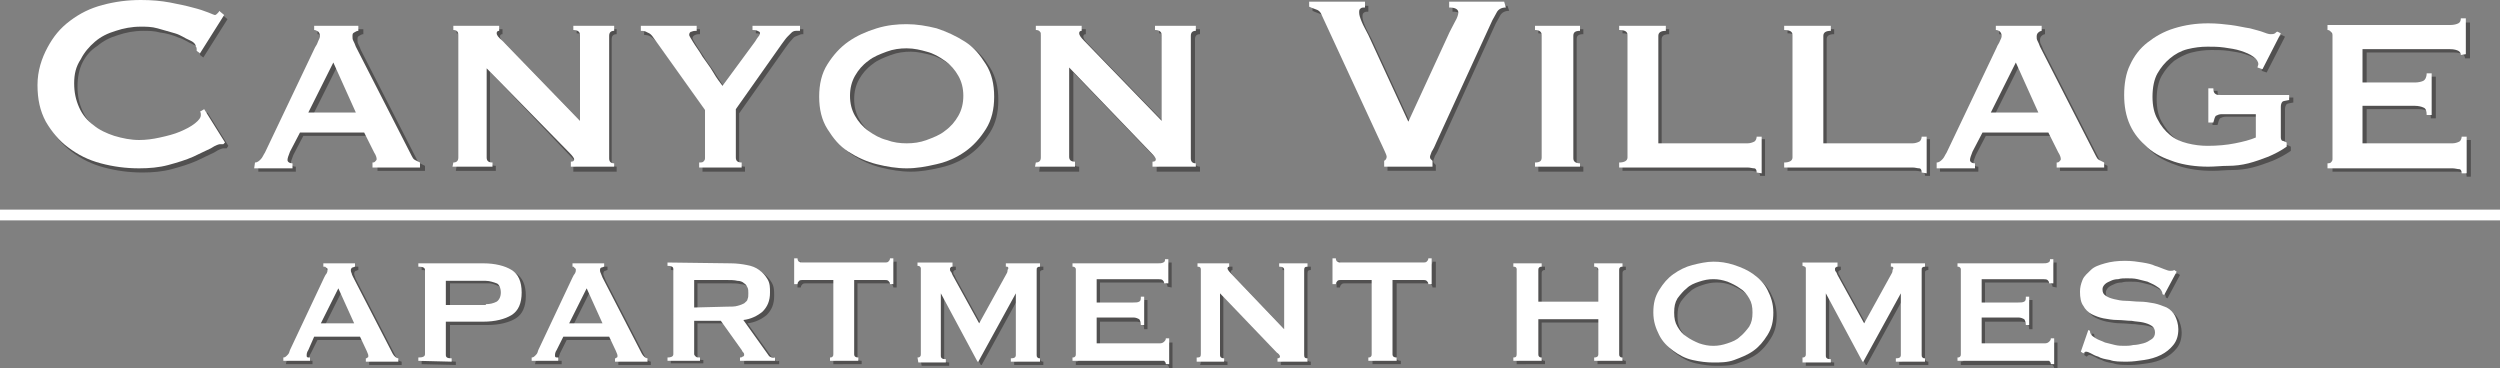
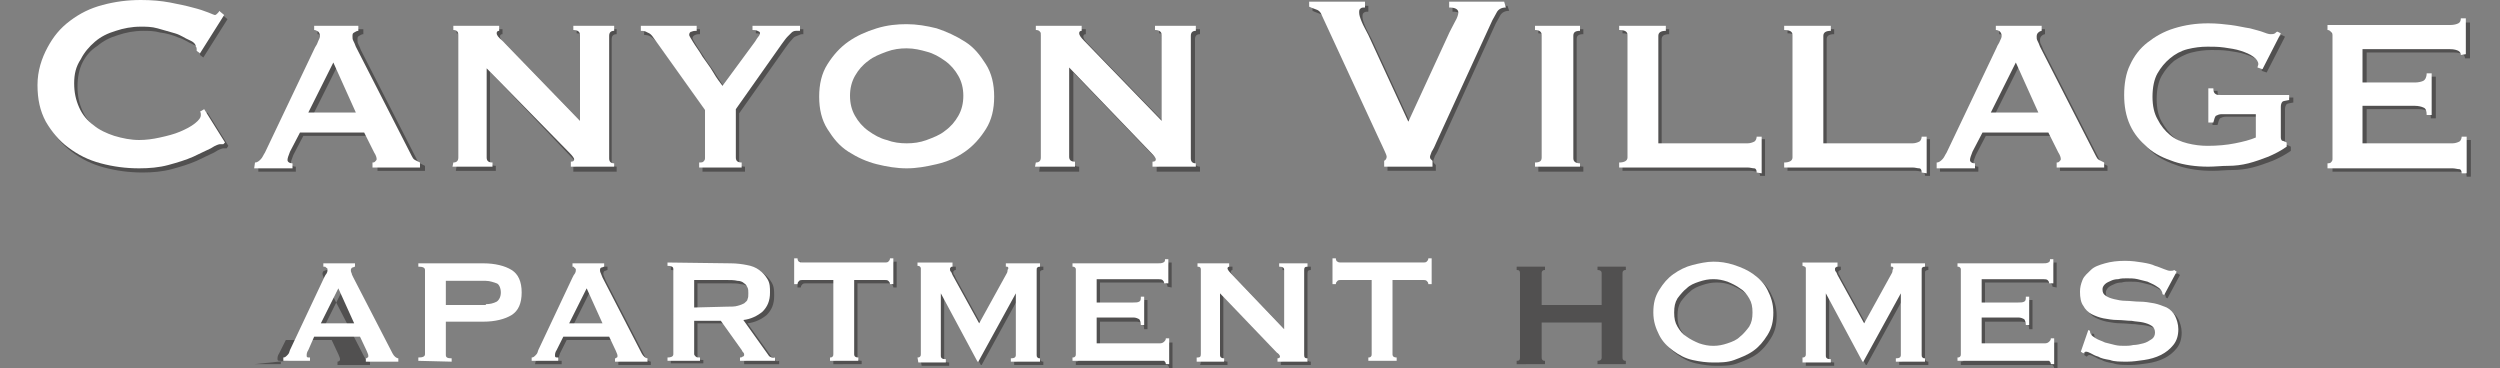
<svg xmlns="http://www.w3.org/2000/svg" version="1.1" id="logos" x="0px" y="0px" width="300px" height="44.2px" viewBox="0 0 300 44.2" style="enable-background:new 0 0 300 44.2;" xml:space="preserve">
  <rect x="0" y="0" width="300" height="44.2" fill="#808080" stroke="none" />
  <style type="text/css">
	.st0{opacity:0.5;}
	.st1{fill:#221F1F;}
	.st2{fill:#FFFFFF;}
	.st3{fill:none;stroke:#FFFFFF;stroke-width:1.29;}
</style>
  <g class="st0">
    <path class="st1" d="M27.2,17.8c-0.1,0-0.1,0-0.2,0c-0.1,0-0.1,0-0.2,0c-0.1,0-0.5,0.1-1.1,0.5c-0.6,0.3-1.3,0.6-2.1,1   c-0.9,0.4-1.9,0.7-3,1c-1.1,0.3-2.3,0.4-3.5,0.4c-1.6,0-3.1-0.2-4.6-0.6s-2.7-1-3.9-1.9c-1.1-0.8-2-1.9-2.7-3.1   c-0.7-1.3-1-2.7-1-4.4s0.3-3.1,1-4.4S7.6,3.8,8.8,3s2.4-1.5,3.9-1.9c1.5-0.4,3-0.6,4.6-0.6c1.3,0,2.4,0.1,3.5,0.3   c1,0.2,2,0.4,2.7,0.6c0.8,0.2,1.4,0.4,1.9,0.6c0.5,0.2,0.7,0.3,0.8,0.3c0.1,0,0.2-0.1,0.3-0.2s0.2-0.2,0.2-0.3l0.6,0.5l-2.9,4.6   l-0.4-0.3c0-0.1,0-0.2,0-0.2c0-0.1,0-0.2-0.1-0.3c0-0.3-0.3-0.6-0.8-0.8s-1-0.6-1.7-0.8C20.7,4.2,20,4,19.2,3.9   c-0.7-0.2-1.4-0.2-2-0.2c-1.1,0-2.1,0.2-3,0.5c-1,0.3-1.8,0.7-2.5,1.3C10.9,6,10.3,6.7,9.9,7.5c-0.4,0.8-0.6,1.8-0.6,2.9   s0.2,2,0.6,2.9s1,1.6,1.7,2.1c0.7,0.6,1.6,1,2.5,1.3c1,0.3,2,0.5,3,0.5c0.8,0,1.6-0.1,2.5-0.3c0.9-0.2,1.7-0.4,2.4-0.7   c0.7-0.3,1.3-0.6,1.8-1s0.7-0.7,0.7-1c0-0.2,0-0.3-0.1-0.4l0.5-0.3l2.5,4L27.2,17.8L27.2,17.8z" />
    <path class="st1" d="M31,19.9c0.3,0,0.5-0.2,0.7-0.4s0.3-0.5,0.5-0.8l6-12.6c0.2-0.3,0.3-0.5,0.4-0.8c0.1-0.2,0.2-0.4,0.2-0.6   c0-0.2-0.1-0.4-0.2-0.4c-0.2-0.1-0.3-0.2-0.5-0.2V3.5h5.5v0.6c-0.2,0-0.3,0.1-0.5,0.2s-0.2,0.2-0.2,0.5c0,0.2,0,0.3,0.1,0.5   c0.1,0.2,0.2,0.4,0.3,0.7l6.7,13.1c0.1,0.2,0.2,0.4,0.4,0.5c0.2,0.1,0.4,0.2,0.6,0.3v0.6h-5.7v-0.6c0.1,0,0.2,0,0.3-0.1   c0.1-0.1,0.2-0.2,0.2-0.3c0-0.2-0.1-0.5-0.3-0.8l-1.2-2.4h-7.9l-1.2,2.3c-0.2,0.5-0.3,0.8-0.3,1c0,0.2,0.2,0.4,0.6,0.4v0.6H31   L31,19.9L31,19.9z M43.2,13.9l-2.7-6l-3,6H43.2z" />
    <path class="st1" d="M54.8,19.9c0.4,0,0.6-0.2,0.6-0.6V4.6c0-0.4-0.2-0.6-0.6-0.6V3.5h5.5v0.6c-0.2,0-0.3,0.1-0.3,0.3   c0,0.2,0.2,0.5,0.7,0.9l9.3,9.6V4.6c0-0.4-0.3-0.6-0.8-0.6V3.5H74v0.6c-0.4,0-0.6,0.2-0.6,0.6v14.7c0,0.4,0.2,0.6,0.6,0.6v0.6h-5.2   v-0.6c0.3,0,0.4-0.1,0.4-0.3c0-0.1-0.2-0.4-0.5-0.7L58.8,8.6v10.7c0,0.4,0.2,0.6,0.7,0.6v0.6h-4.8L54.8,19.9L54.8,19.9z" />
    <path class="st1" d="M84,3.5v0.6c-0.2,0-0.4,0-0.6,0.1c-0.2,0.1-0.3,0.2-0.3,0.4c0,0.1,0.2,0.4,0.5,0.9s0.7,1,1.1,1.7   c0.4,0.6,0.9,1.2,1.3,1.9c0.4,0.6,0.8,1.2,1.1,1.6L91,5.4c0.2-0.3,0.3-0.5,0.4-0.6s0.2-0.3,0.2-0.4c0-0.2-0.1-0.2-0.3-0.3   s-0.4-0.1-0.6-0.1V3.5h5.7v0.6c-0.2,0-0.3,0-0.5,0.1s-0.3,0.1-0.5,0.2s-0.3,0.3-0.5,0.5c-0.2,0.2-0.4,0.5-0.7,0.9l-5.5,7.8v5.8   c0,0.4,0.2,0.6,0.7,0.6v0.6h-5.1v-0.6c0.2,0,0.4,0,0.5-0.1s0.2-0.2,0.2-0.4v-5.8l-6.2-8.7c-0.2-0.2-0.4-0.4-0.7-0.6   c-0.3-0.2-0.6-0.2-0.8-0.2V3.5C77.3,3.5,84,3.5,84,3.5z" />
-     <path class="st1" d="M109.3,3.3c1.2,0,2.4,0.2,3.6,0.5c1.2,0.4,2.3,0.9,3.4,1.6s1.8,1.6,2.5,2.7s1,2.4,1,3.9s-0.3,2.8-1,3.9   s-1.5,2-2.5,2.7c-1,0.7-2.1,1.2-3.4,1.5s-2.4,0.5-3.6,0.5s-2.4-0.2-3.6-0.5s-2.3-0.8-3.4-1.5s-1.8-1.6-2.5-2.7s-1-2.4-1-3.9   s0.3-2.8,1-3.9s1.5-2,2.5-2.7c1-0.7,2.1-1.2,3.4-1.6S108.1,3.3,109.3,3.3z M109.3,6.2c-0.8,0-1.6,0.1-2.4,0.4   c-0.8,0.3-1.6,0.6-2.2,1.1c-0.7,0.5-1.2,1.1-1.6,1.8c-0.4,0.7-0.6,1.5-0.6,2.4s0.2,1.7,0.6,2.4s0.9,1.3,1.6,1.8   c0.7,0.5,1.4,0.9,2.2,1.1c0.8,0.3,1.6,0.4,2.4,0.4s1.6-0.1,2.4-0.4c0.8-0.3,1.6-0.6,2.2-1.1c0.7-0.5,1.2-1.1,1.6-1.8   c0.4-0.7,0.6-1.5,0.6-2.4s-0.2-1.7-0.6-2.4s-0.9-1.3-1.6-1.8c-0.7-0.5-1.4-0.9-2.2-1.1C110.9,6.4,110.1,6.2,109.3,6.2z" />
    <path class="st1" d="M124.8,19.9c0.4,0,0.6-0.2,0.6-0.6V4.6c0-0.4-0.2-0.6-0.6-0.6V3.5h5.5v0.6c-0.2,0-0.3,0.1-0.3,0.3   c0,0.2,0.2,0.5,0.6,0.9l9.3,9.6V4.6c0-0.4-0.3-0.6-0.8-0.6V3.5h4.9v0.6c-0.4,0-0.6,0.2-0.6,0.6v14.7c0,0.4,0.2,0.6,0.6,0.6v0.6   h-5.2v-0.6c0.3,0,0.4-0.1,0.4-0.3c0-0.1-0.2-0.4-0.5-0.7l-9.9-10.3v10.7c0,0.4,0.2,0.6,0.7,0.6v0.6h-4.8L124.8,19.9L124.8,19.9z" />
    <path class="st1" d="M181.1,1.3c-0.5,0-0.9,0.2-1.1,0.6c-0.2,0.4-0.4,0.7-0.5,0.9l-6.7,14.7c-0.2,0.5-0.4,0.9-0.6,1.2   c-0.1,0.3-0.2,0.5-0.2,0.6s0,0.2,0.1,0.3c0.1,0.1,0.1,0.1,0.2,0.2v0.7h-5.8v-0.7c0.2-0.1,0.3-0.3,0.3-0.5c0-0.1-0.1-0.4-0.3-0.8   c-0.2-0.4-0.4-0.9-0.7-1.5l-6.8-14.7c-0.1-0.3-0.3-0.5-0.5-0.6c-0.2-0.1-0.6-0.2-1-0.4V0.7h6.7v0.7c-0.2,0-0.4,0-0.5,0.1   c-0.2,0.1-0.2,0.3-0.2,0.5c0,0.3,0.1,0.6,0.3,1.1s0.5,1,0.8,1.6l4.8,10.4l4.7-10.2c0.3-0.7,0.6-1.2,0.9-1.8   c0.3-0.5,0.4-0.9,0.4-1.1c0-0.4-0.4-0.6-1.1-0.6V0.7h6.6L181.1,1.3L181.1,1.3z" />
    <path class="st1" d="M184.6,19.9c0.6,0,0.8-0.2,0.8-0.6V4.6c0-0.4-0.3-0.6-0.8-0.6V3.5h5.4v0.6c-0.6,0-0.8,0.2-0.8,0.6v14.7   c0,0.4,0.3,0.6,0.8,0.6v0.6h-5.4V19.9L184.6,19.9z" />
    <path class="st1" d="M211.2,21.1c0-0.3-0.1-0.5-0.3-0.5c-0.2,0-0.5-0.1-0.8-0.1h-15.4v-0.6c0.6,0,1-0.2,1-0.6V4.6   c0-0.4-0.3-0.6-1-0.6V3.5h5.6v0.6c-0.6,0-0.9,0.2-0.9,0.6v12.8h10.7c0.3,0,0.6-0.1,0.8-0.2s0.3-0.4,0.3-0.6h0.6v4.4L211.2,21.1   L211.2,21.1z" />
    <path class="st1" d="M231,21.1c0-0.3-0.1-0.5-0.3-0.5c-0.2,0-0.5-0.1-0.8-0.1h-15.4v-0.6c0.6,0,1-0.2,1-0.6V4.6   c0-0.4-0.3-0.6-1-0.6V3.5h5.6v0.6c-0.6,0-0.9,0.2-0.9,0.6v12.8h10.7c0.3,0,0.6-0.1,0.8-0.2s0.3-0.4,0.3-0.6h0.6v4.4L231,21.1   L231,21.1z" />
    <path class="st1" d="M232.8,19.9c0.3,0,0.5-0.2,0.7-0.4s0.3-0.5,0.5-0.8l6-12.6c0.1-0.3,0.3-0.5,0.4-0.8c0.1-0.2,0.2-0.4,0.2-0.6   c0-0.2-0.1-0.4-0.2-0.4c-0.1-0.1-0.3-0.2-0.5-0.2V3.5h5.5v0.6c-0.1,0-0.3,0.1-0.4,0.2s-0.2,0.2-0.2,0.5c0,0.2,0,0.3,0.1,0.5   c0.1,0.2,0.2,0.4,0.3,0.7l6.7,13.1c0.1,0.2,0.2,0.4,0.4,0.5c0.2,0.1,0.4,0.2,0.6,0.3v0.6h-5.7v-0.6c0.1,0,0.2,0,0.3-0.1   c0.1-0.1,0.2-0.2,0.2-0.3c0-0.2-0.1-0.5-0.3-0.8l-1.2-2.4h-7.9l-1.2,2.3c-0.2,0.5-0.3,0.8-0.3,1c0,0.2,0.2,0.4,0.6,0.4v0.6h-4.6   L232.8,19.9L232.8,19.9z M245,13.9l-2.7-6l-3,6H245z" />
    <path class="st1" d="M272,8.7l-0.6-0.2c0-0.1,0.1-0.3,0.1-0.4c0-0.3-0.2-0.6-0.6-0.9c-0.4-0.3-0.9-0.5-1.5-0.7   c-0.6-0.2-1.3-0.3-2-0.4c-0.7-0.1-1.4-0.1-2-0.1c-0.8,0-1.6,0.1-2.4,0.3c-0.8,0.2-1.5,0.6-2.1,1c-0.6,0.5-1.1,1.1-1.5,1.8   s-0.6,1.7-0.6,2.8s0.2,2,0.6,2.7s0.9,1.4,1.5,1.9c0.6,0.5,1.3,0.8,2.1,1s1.6,0.3,2.4,0.3c1.2,0,2.3-0.1,3.3-0.3   c1-0.2,1.8-0.4,2.5-0.7v-2.8h-4.1c-0.3,0-0.5,0.1-0.7,0.2c-0.1,0.1-0.2,0.4-0.3,0.8h-0.6v-4.1h0.6c0,0.4,0.1,0.6,0.3,0.7   c0.1,0.1,0.4,0.1,0.7,0.1h8.1v0.6c-0.4,0.1-0.7,0.1-0.8,0.2c-0.1,0.1-0.2,0.3-0.2,0.6V17c0,0.2,0.1,0.4,0.2,0.4s0.3,0.1,0.5,0.2   v0.5c-0.7,0.5-1.5,0.9-2.2,1.2c-0.8,0.3-1.6,0.6-2.4,0.8c-0.8,0.2-1.6,0.3-2.4,0.3s-1.6,0.1-2.4,0.1c-1.5,0-2.9-0.2-4.1-0.6   s-2.3-0.9-3.2-1.7s-1.6-1.6-2.1-2.7c-0.5-1.1-0.7-2.3-0.7-3.6s0.2-2.6,0.7-3.6c0.5-1.1,1.2-2,2.1-2.7s1.9-1.3,3.2-1.7   s2.6-0.6,4.1-0.6c1,0,1.9,0.1,2.7,0.2s1.6,0.3,2.3,0.4c0.7,0.2,1.2,0.3,1.7,0.4s0.7,0.2,0.8,0.2c0.2,0,0.3,0,0.5-0.1   c0.1-0.1,0.2-0.2,0.3-0.2l0.4,0.2L272,8.7L272,8.7z" />
    <path class="st1" d="M295.8,7c0-0.2-0.1-0.4-0.3-0.5s-0.5-0.2-1-0.2h-10.5v4h6.3c0.4,0,0.8-0.1,1-0.2s0.4-0.4,0.4-0.9h0.6v5h-0.6   c0-0.5-0.1-0.8-0.4-0.9c-0.2-0.1-0.6-0.2-1-0.2h-6.3v4.5h10.8c0.3,0,0.6-0.1,0.8-0.2s0.3-0.4,0.3-0.6h0.6v4.4H296   c0-0.3-0.1-0.5-0.3-0.5c-0.2,0-0.5-0.1-0.8-0.1h-15v-0.6c0.1,0,0.3,0,0.4-0.1c0.1-0.1,0.2-0.2,0.2-0.4V4.6c0-0.2-0.1-0.3-0.2-0.4   S280,4,279.8,4V3.5h14.7c0.5,0,0.8-0.1,1-0.2c0.2-0.1,0.3-0.3,0.3-0.6h0.6v4.3L295.8,7L295.8,7z" />
  </g>
  <path class="st2" d="M26.8,17.3c-0.1,0-0.1,0-0.2,0c-0.1,0-0.1,0-0.2,0c-0.1,0-0.5,0.1-1.1,0.5c-0.6,0.3-1.3,0.6-2.1,1  c-0.9,0.4-1.9,0.7-3,1c-1.1,0.3-2.3,0.4-3.5,0.4c-1.6,0-3.1-0.2-4.6-0.6s-2.7-1-3.9-1.9c-1.1-0.8-2-1.9-2.7-3.1  c-0.7-1.3-1-2.7-1-4.4S5,7,5.7,5.7s1.5-2.3,2.7-3.2s2.4-1.5,3.9-1.9c1.5-0.4,3-0.6,4.6-0.6c1.3,0,2.4,0.1,3.5,0.3  c1,0.2,2,0.4,2.7,0.6c0.8,0.2,1.4,0.4,1.9,0.6c0.5,0.2,0.7,0.3,0.8,0.3c0.1,0,0.2-0.1,0.3-0.2s0.2-0.2,0.2-0.3l0.6,0.5l-2.9,4.6  l-0.4-0.3c0-0.1,0-0.2,0-0.2c0-0.1,0-0.2-0.1-0.3c0-0.3-0.3-0.6-0.8-0.8s-1-0.6-1.7-0.8c-0.7-0.2-1.4-0.4-2.1-0.6  c-0.7-0.2-1.4-0.2-2-0.2c-1.1,0-2.1,0.2-3,0.5c-1,0.3-1.8,0.7-2.5,1.3c-0.7,0.6-1.3,1.3-1.7,2.1C9.1,8,8.9,8.9,8.9,10s0.2,2,0.6,2.9  s1,1.6,1.7,2.1c0.7,0.6,1.6,1,2.5,1.3c1,0.3,2,0.5,3,0.5c0.8,0,1.6-0.1,2.5-0.3c0.9-0.2,1.7-0.4,2.4-0.7s1.3-0.6,1.8-1  c0.5-0.4,0.7-0.7,0.7-1c0-0.2,0-0.3-0.1-0.4l0.5-0.3l2.5,4L26.8,17.3L26.8,17.3z" />
  <path class="st2" d="M30.6,19.5c0.3,0,0.5-0.2,0.7-0.4s0.3-0.5,0.5-0.8l6-12.6c0.2-0.3,0.3-0.5,0.4-0.8c0.1-0.2,0.2-0.4,0.2-0.6  c0-0.2-0.1-0.4-0.2-0.5c-0.2-0.1-0.3-0.2-0.5-0.2V3.1H43v0.6c-0.2,0-0.3,0.1-0.5,0.2c-0.2,0.1-0.2,0.2-0.2,0.5c0,0.2,0,0.3,0.1,0.5  c0.1,0.2,0.2,0.4,0.3,0.7l6.7,13.1c0.1,0.2,0.2,0.4,0.4,0.5c0.2,0.1,0.4,0.2,0.6,0.3v0.6h-5.7v-0.6c0.1,0,0.2,0,0.3-0.1  c0.1-0.1,0.2-0.2,0.2-0.3c0-0.2-0.1-0.5-0.3-0.8l-1.2-2.4H36l-1.2,2.3c-0.2,0.5-0.3,0.8-0.3,1c0,0.2,0.2,0.4,0.6,0.4v0.6h-4.6  L30.6,19.5L30.6,19.5z M42.7,13.5l-2.7-6l-3,6H42.7z" />
  <path class="st2" d="M54.4,19.5c0.4,0,0.6-0.2,0.6-0.6V4.2c0-0.4-0.2-0.6-0.6-0.6V3.1h5.5v0.6c-0.2,0-0.3,0.1-0.3,0.3  c0,0.2,0.2,0.5,0.7,0.9l9.3,9.6V4.2c0-0.4-0.3-0.6-0.8-0.6V3.1h4.9v0.6c-0.4,0-0.6,0.2-0.6,0.6v14.7c0,0.4,0.2,0.6,0.6,0.6V20h-5.2  v-0.6c0.3,0,0.4-0.1,0.4-0.3c0-0.1-0.2-0.4-0.5-0.7L58.4,8.2v10.7c0,0.4,0.2,0.6,0.7,0.6V20h-4.8L54.4,19.5L54.4,19.5z" />
  <path class="st2" d="M83.6,3.1v0.6c-0.2,0-0.4,0-0.6,0.1c-0.2,0-0.3,0.2-0.3,0.4c0,0.1,0.2,0.4,0.5,0.9s0.7,1,1.1,1.7  c0.4,0.6,0.9,1.2,1.3,1.9s0.8,1.2,1.1,1.6L90.6,5c0.2-0.3,0.3-0.5,0.4-0.6s0.2-0.3,0.2-0.4c0-0.2-0.1-0.2-0.3-0.3s-0.4-0.1-0.6-0.1  V3.1h5.7v0.6c-0.2,0-0.3,0-0.5,0S95.1,3.8,95,3.9s-0.3,0.3-0.5,0.5c-0.2,0.2-0.4,0.5-0.7,0.9l-5.5,7.8v5.8c0,0.4,0.2,0.6,0.7,0.6  v0.6h-5.1v-0.6c0.2,0,0.4,0,0.5-0.1s0.2-0.2,0.2-0.4v-5.8l-6.2-8.7C78.2,4.2,78,4,77.7,3.9c-0.3-0.2-0.6-0.2-0.8-0.2V3.1  C76.9,3.1,83.6,3.1,83.6,3.1z" />
  <path class="st2" d="M108.8,2.9c1.2,0,2.4,0.2,3.6,0.5c1.2,0.4,2.3,0.9,3.4,1.6s1.8,1.6,2.5,2.7s1,2.4,1,3.9s-0.3,2.8-1,3.9  s-1.5,2-2.5,2.7c-1,0.7-2.1,1.2-3.4,1.5s-2.4,0.5-3.6,0.5s-2.4-0.2-3.6-0.5s-2.3-0.8-3.4-1.5s-1.8-1.6-2.5-2.7s-1-2.4-1-3.9  s0.3-2.8,1-3.9s1.5-2,2.5-2.7c1-0.7,2.1-1.2,3.4-1.6S107.7,2.9,108.8,2.9z M108.8,5.8c-0.8,0-1.6,0.1-2.4,0.4  c-0.8,0.3-1.6,0.6-2.2,1.1c-0.7,0.5-1.2,1.1-1.6,1.8c-0.4,0.7-0.6,1.5-0.6,2.4s0.2,1.7,0.6,2.4s0.9,1.3,1.6,1.8  c0.7,0.5,1.4,0.9,2.2,1.1c0.8,0.3,1.6,0.4,2.4,0.4s1.6-0.1,2.4-0.4c0.8-0.3,1.6-0.6,2.2-1.1c0.7-0.5,1.2-1.1,1.6-1.8  c0.4-0.7,0.6-1.5,0.6-2.4s-0.2-1.7-0.6-2.4s-0.9-1.3-1.6-1.8c-0.7-0.5-1.4-0.9-2.2-1.1C110.5,6,109.7,5.8,108.8,5.8z" />
  <path class="st2" d="M124.3,19.5c0.4,0,0.6-0.2,0.6-0.6V4.2c0-0.4-0.2-0.6-0.6-0.6V3.1h5.5v0.6c-0.2,0-0.3,0.1-0.3,0.3  c0,0.2,0.2,0.5,0.6,0.9l9.3,9.6V4.2c0-0.4-0.3-0.6-0.8-0.6V3.1h4.9v0.6c-0.4,0-0.6,0.2-0.6,0.6v14.7c0,0.4,0.2,0.6,0.6,0.6V20h-5.2  v-0.6c0.3,0,0.4-0.1,0.4-0.3c0-0.1-0.2-0.4-0.5-0.7l-9.9-10.3v10.7c0,0.4,0.2,0.6,0.7,0.6V20h-4.8L124.3,19.5L124.3,19.5z" />
  <path class="st2" d="M180.7,0.9c-0.5,0-0.9,0.2-1.1,0.6c-0.2,0.4-0.4,0.7-0.5,0.9L172.4,17c-0.2,0.5-0.4,0.9-0.6,1.2  c-0.1,0.3-0.2,0.5-0.2,0.6s0,0.2,0.1,0.3c0.1,0.1,0.1,0.1,0.2,0.2v0.7h-5.8v-0.7c0.2-0.1,0.3-0.3,0.3-0.5c0-0.1-0.1-0.4-0.3-0.8  c-0.2-0.4-0.4-0.9-0.7-1.5l-6.8-14.7c-0.1-0.3-0.3-0.5-0.5-0.6c-0.2-0.1-0.6-0.2-1-0.4V0.2h6.7v0.7c-0.2,0-0.4,0-0.5,0.1  c-0.2,0.1-0.2,0.3-0.2,0.5c0,0.3,0.1,0.6,0.3,1.1s0.5,1,0.8,1.6l4.8,10.4l4.7-10.2c0.3-0.7,0.6-1.2,0.9-1.8c0.3-0.5,0.4-0.9,0.4-1.1  c0-0.4-0.4-0.6-1.1-0.6V0.2h6.6L180.7,0.9L180.7,0.9z" />
  <path class="st2" d="M184.2,19.5c0.6,0,0.8-0.2,0.8-0.6V4.2c0-0.4-0.3-0.6-0.8-0.6V3.1h5.4v0.6c-0.6,0-0.8,0.2-0.8,0.6v14.7  c0,0.4,0.3,0.6,0.8,0.6V20h-5.4V19.5L184.2,19.5z" />
  <path class="st2" d="M210.8,20.7c0-0.3-0.1-0.5-0.3-0.5c-0.2,0-0.5-0.1-0.8-0.1h-15.4v-0.6c0.6,0,1-0.2,1-0.6V4.2  c0-0.4-0.3-0.6-1-0.6V3.1h5.6v0.6c-0.6,0-0.9,0.2-0.9,0.6v12.9h10.7c0.3,0,0.6-0.1,0.8-0.2s0.3-0.4,0.3-0.6h0.6v4.4L210.8,20.7  L210.8,20.7z" />
  <path class="st2" d="M230.6,20.7c0-0.3-0.1-0.5-0.3-0.5c-0.2,0-0.5-0.1-0.8-0.1h-15.4v-0.6c0.6,0,1-0.2,1-0.6V4.2  c0-0.4-0.3-0.6-1-0.6V3.1h5.6v0.6c-0.6,0-0.9,0.2-0.9,0.6v12.9h10.7c0.3,0,0.6-0.1,0.8-0.2s0.3-0.4,0.3-0.6h0.6v4.4L230.6,20.7  L230.6,20.7z" />
  <path class="st2" d="M232.4,19.5c0.3,0,0.5-0.2,0.7-0.4s0.3-0.5,0.5-0.8l6-12.6c0.1-0.3,0.3-0.5,0.4-0.8c0.1-0.2,0.2-0.4,0.2-0.6  c0-0.2-0.1-0.4-0.2-0.5c-0.1-0.1-0.3-0.2-0.5-0.2V3.1h5.5v0.6c-0.1,0-0.3,0.1-0.4,0.2c-0.1,0.1-0.2,0.2-0.2,0.5c0,0.2,0,0.3,0.1,0.5  c0.1,0.2,0.2,0.4,0.3,0.7l6.7,13.1c0.1,0.2,0.2,0.4,0.4,0.5c0.2,0.1,0.4,0.2,0.6,0.3v0.6h-5.7v-0.6c0.1,0,0.2,0,0.3-0.1  c0.1-0.1,0.2-0.2,0.2-0.3c0-0.2-0.1-0.5-0.3-0.8l-1.2-2.4h-7.9l-1.2,2.3c-0.2,0.5-0.3,0.8-0.3,1c0,0.2,0.2,0.4,0.6,0.4v0.6h-4.6  L232.4,19.5L232.4,19.5z M244.6,13.5l-2.7-6l-3,6H244.6z" />
  <path class="st2" d="M271.5,8.3l-0.6-0.2c0-0.1,0.1-0.3,0.1-0.4c0-0.3-0.2-0.6-0.6-0.9s-0.9-0.5-1.5-0.7c-0.6-0.2-1.3-0.3-2-0.4  c-0.7-0.1-1.4-0.1-2-0.1c-0.8,0-1.6,0.1-2.4,0.3c-0.8,0.2-1.5,0.6-2.1,1.1c-0.6,0.5-1.1,1.1-1.5,1.8s-0.6,1.7-0.6,2.8s0.2,2,0.6,2.7  c0.4,0.8,0.9,1.4,1.5,1.9c0.6,0.5,1.3,0.8,2.1,1s1.6,0.3,2.4,0.3c1.2,0,2.3-0.1,3.3-0.3c1-0.2,1.8-0.4,2.5-0.7v-2.8h-4.1  c-0.3,0-0.5,0.1-0.7,0.2c-0.1,0.1-0.2,0.4-0.3,0.8h-0.6v-4.1h0.6c0,0.4,0.1,0.6,0.3,0.7c0.1,0.1,0.4,0.1,0.7,0.1h8.1v0.6  c-0.4,0.1-0.7,0.1-0.8,0.2c-0.1,0.1-0.2,0.3-0.2,0.6v3.7c0,0.2,0.1,0.4,0.2,0.4s0.3,0.1,0.5,0.2v0.5c-0.7,0.5-1.5,0.9-2.2,1.2  c-0.8,0.3-1.6,0.6-2.4,0.8c-0.8,0.2-1.6,0.3-2.4,0.3s-1.6,0.1-2.4,0.1c-1.5,0-2.9-0.2-4.1-0.6s-2.3-0.9-3.2-1.7s-1.6-1.6-2.1-2.7  c-0.5-1.1-0.7-2.3-0.7-3.6s0.2-2.6,0.7-3.6c0.5-1.1,1.2-2,2.1-2.7s1.9-1.3,3.2-1.7s2.6-0.6,4.1-0.6c1,0,1.9,0.1,2.7,0.2  s1.6,0.3,2.3,0.4c0.7,0.2,1.2,0.3,1.7,0.5s0.7,0.2,0.8,0.2c0.2,0,0.3,0,0.5-0.1c0.1-0.1,0.2-0.2,0.3-0.2l0.4,0.2L271.5,8.3  L271.5,8.3z" />
  <path class="st2" d="M295.3,6.6c0-0.2-0.1-0.4-0.3-0.5s-0.5-0.2-1-0.2h-10.5v4h6.3c0.4,0,0.8-0.1,1-0.2s0.4-0.4,0.4-0.9h0.6v5h-0.6  c0-0.5-0.1-0.8-0.4-0.9c-0.2-0.1-0.6-0.2-1-0.2h-6.3v4.5h10.8c0.3,0,0.6-0.1,0.8-0.2s0.3-0.4,0.3-0.6h0.6v4.4h-0.6  c0-0.3-0.1-0.5-0.3-0.5c-0.2,0-0.5-0.1-0.8-0.1h-15v-0.6c0.1,0,0.3,0,0.4-0.1c0.1-0.1,0.2-0.2,0.2-0.4V4.2c0-0.2-0.1-0.3-0.2-0.4  c-0.1-0.1-0.2-0.2-0.4-0.2V3h14.7c0.5,0,0.8-0.1,1-0.2c0.2-0.1,0.3-0.3,0.3-0.6h0.6v4.3L295.3,6.6L295.3,6.6z" />
-   <line class="st3" x1="0" y1="25.8" x2="300" y2="25.8" />
  <g class="st0">
-     <path class="st1" d="M34.4,43.3c0.2,0,0.3-0.1,0.5-0.3s0.2-0.3,0.3-0.6l4.1-8.7c0.1-0.2,0.2-0.4,0.3-0.5c0.1-0.2,0.1-0.3,0.1-0.4   c0-0.2,0-0.2-0.2-0.3c-0.1-0.1-0.2-0.1-0.3-0.1V32H43v0.4c-0.1,0-0.2,0.1-0.3,0.1c-0.1,0-0.2,0.2-0.2,0.3c0,0.1,0,0.2,0.1,0.4   c0,0.1,0.1,0.3,0.2,0.5l4.7,9.1c0.1,0.2,0.2,0.3,0.3,0.4c0.1,0.1,0.3,0.2,0.4,0.2v0.4h-3.9v-0.4c0.1,0,0.1,0,0.2-0.1   c0.1,0,0.1-0.1,0.1-0.2c0-0.2-0.1-0.3-0.2-0.6l-0.8-1.7h-5.5l-0.8,1.6c-0.2,0.3-0.2,0.5-0.2,0.7c0,0.2,0.1,0.2,0.4,0.2v0.4h-3.2   L34.4,43.3L34.4,43.3z M42.9,39.2L41,35l-2.1,4.2H42.9z" />
-     <path class="st1" d="M50.6,43.7v-0.4c0.5,0,0.8-0.1,0.8-0.4V32.8c0-0.3-0.3-0.4-0.8-0.4V32h7.9c1.4,0,2.6,0.3,3.4,0.8   s1.2,1.4,1.2,2.7s-0.4,2.2-1.2,2.7c-0.8,0.5-2,0.8-3.4,0.8H54v4c0,0.3,0.2,0.4,0.7,0.4v0.4L50.6,43.7L50.6,43.7z M58.7,36.9   c0.5,0,0.9-0.1,1.3-0.3c0.3-0.2,0.5-0.6,0.5-1.1s-0.2-1-0.5-1.1S59.2,34,58.7,34H54v2.9H58.7z" />
+     <path class="st1" d="M34.4,43.3c0.2,0,0.3-0.1,0.5-0.3s0.2-0.3,0.3-0.6l4.1-8.7c0.1-0.2,0.2-0.4,0.3-0.5c0.1-0.2,0.1-0.3,0.1-0.4   c0-0.2,0-0.2-0.2-0.3c-0.1-0.1-0.2-0.1-0.3-0.1V32v0.4c-0.1,0-0.2,0.1-0.3,0.1c-0.1,0-0.2,0.2-0.2,0.3c0,0.1,0,0.2,0.1,0.4   c0,0.1,0.1,0.3,0.2,0.5l4.7,9.1c0.1,0.2,0.2,0.3,0.3,0.4c0.1,0.1,0.3,0.2,0.4,0.2v0.4h-3.9v-0.4c0.1,0,0.1,0,0.2-0.1   c0.1,0,0.1-0.1,0.1-0.2c0-0.2-0.1-0.3-0.2-0.6l-0.8-1.7h-5.5l-0.8,1.6c-0.2,0.3-0.2,0.5-0.2,0.7c0,0.2,0.1,0.2,0.4,0.2v0.4h-3.2   L34.4,43.3L34.4,43.3z M42.9,39.2L41,35l-2.1,4.2H42.9z" />
    <path class="st1" d="M64.3,43.3c0.2,0,0.3-0.1,0.5-0.3s0.2-0.3,0.3-0.6l4.1-8.7c0.1-0.2,0.2-0.4,0.3-0.5c0.1-0.2,0.1-0.3,0.1-0.4   c0-0.2-0.1-0.2-0.2-0.3c-0.1-0.1-0.2-0.1-0.3-0.1V32h3.8v0.4c-0.1,0-0.2,0.1-0.3,0.1s-0.2,0.2-0.2,0.3c0,0.1,0,0.2,0.1,0.4   s0.1,0.3,0.2,0.5l4.7,9.1c0.1,0.2,0.2,0.3,0.3,0.4c0.1,0.1,0.3,0.2,0.4,0.2v0.4h-3.9v-0.4c0.1,0,0.1,0,0.2-0.1   c0.1,0,0.1-0.1,0.1-0.2c0-0.2-0.1-0.3-0.2-0.6l-0.8-1.7H68l-0.8,1.6C67.1,42.7,67,43,67,43.1c0,0.2,0.1,0.2,0.4,0.2v0.4h-3.2   L64.3,43.3L64.3,43.3z M72.7,39.2L70.8,35l-2.1,4.2C68.7,39.2,72.7,39.2,72.7,39.2z" />
    <path class="st1" d="M88.2,32c0.7,0,1.4,0.1,1.9,0.2c0.6,0.1,1.1,0.3,1.5,0.6c0.4,0.3,0.7,0.6,1,1.1s0.3,1,0.3,1.6   c0,1-0.3,1.7-0.9,2.3c-0.6,0.5-1.4,0.9-2.3,1l3,4.2c0.1,0.2,0.2,0.2,0.4,0.3s0.3,0,0.4,0v0.4h-4.2v-0.4c0.1,0,0.2,0,0.3-0.1   c0.1,0,0.2-0.1,0.2-0.2s0-0.2-0.1-0.3s-0.2-0.2-0.3-0.4l-2.5-3.5h-3.2v4c0,0.1,0.1,0.2,0.2,0.3s0.3,0.1,0.5,0.1v0.4h-3.9v-0.4   c0.4,0,0.7-0.1,0.7-0.4V32.8c0-0.3-0.2-0.4-0.7-0.4V32L88.2,32L88.2,32z M87.6,37.2c0.5,0,1,0,1.3-0.1c0.4-0.1,0.6-0.2,0.8-0.3   c0.2-0.2,0.4-0.3,0.4-0.5c0.1-0.2,0.1-0.4,0.1-0.7s0-0.5-0.1-0.7s-0.2-0.4-0.4-0.5c-0.2-0.2-0.5-0.3-0.8-0.3   c-0.4-0.1-0.8-0.1-1.3-0.1h-3.9v3.3L87.6,37.2L87.6,37.2z" />
    <path class="st1" d="M102.9,42.9c0,0.3,0.2,0.4,0.5,0.4v0.4H100v-0.4c0.1,0,0.2,0,0.3-0.1s0.1-0.2,0.1-0.3V34h-3.7   c-0.1,0-0.3,0-0.4,0.1s-0.2,0.2-0.2,0.4h-0.4v-3.1h0.4c0,0.2,0.1,0.4,0.2,0.4c0.1,0.1,0.3,0.1,0.4,0.1h9.9c0.1,0,0.3,0,0.4-0.1   s0.2-0.2,0.2-0.4h0.4v3.1h-0.4c0-0.2-0.1-0.3-0.2-0.4c-0.1-0.1-0.3-0.1-0.4-0.1h-3.7C102.9,34,102.9,42.9,102.9,42.9z" />
    <path class="st1" d="M110.5,43.3c0.1,0,0.2,0,0.3-0.1s0.1-0.2,0.1-0.3V32.7c0-0.1,0-0.2-0.1-0.3s-0.2-0.1-0.3-0.1V32h4.2v0.4   c-0.1,0-0.2,0-0.2,0.1c-0.1,0-0.1,0.1-0.1,0.2c0,0.1,0,0.2,0.1,0.3c0.1,0.1,0.1,0.2,0.2,0.4l3.2,5.8l3.2-5.8   c0.1-0.2,0.2-0.3,0.2-0.5s0.1-0.2,0.1-0.3c0-0.2-0.1-0.2-0.3-0.2V32h4.1v0.4c-0.1,0-0.2,0-0.3,0.1c-0.1,0-0.1,0.2-0.1,0.3v10.2   c0,0.1,0,0.2,0.1,0.3s0.2,0.1,0.3,0.1v0.4h-3.5v-0.4c0.4,0,0.6-0.1,0.6-0.4v-7.4h0l-4.5,8.2h-0.1l-4.4-8.2h0v7.5   c0,0.3,0.2,0.4,0.6,0.4v0.4h-3.3L110.5,43.3L110.5,43.3z" />
    <path class="st1" d="M140.1,34.4c0-0.2-0.1-0.3-0.2-0.4c-0.1-0.1-0.4-0.1-0.7-0.1H132v2.8h4.4c0.3,0,0.5,0,0.7-0.1   c0.2-0.1,0.2-0.3,0.2-0.6h0.4v3.5h-0.4c0-0.3-0.1-0.6-0.2-0.7c-0.2-0.1-0.4-0.2-0.7-0.2H132v3.1h7.5c0.2,0,0.4,0,0.6-0.2   c0.1-0.1,0.2-0.2,0.2-0.4h0.4v3.1h-0.4c0-0.2-0.1-0.3-0.2-0.4c-0.1,0-0.3,0-0.6,0h-10.4v-0.4c0.1,0,0.2,0,0.3-0.1s0.1-0.2,0.1-0.3   V32.8c0-0.1,0-0.2-0.1-0.3s-0.2-0.1-0.3-0.1V32h10.2c0.3,0,0.5,0,0.7-0.1s0.2-0.2,0.2-0.4h0.4v3L140.1,34.4L140.1,34.4z" />
    <path class="st1" d="M144.1,43.3c0.3,0,0.4-0.1,0.4-0.4V32.8c0-0.3-0.1-0.4-0.4-0.4V32h3.8v0.4c-0.1,0-0.2,0.1-0.2,0.2   c0,0.1,0.1,0.3,0.4,0.6l6.4,6.7v-7.1c0-0.3-0.2-0.4-0.6-0.4V32h3.4v0.4c-0.3,0-0.4,0.1-0.4,0.4v10.2c0,0.3,0.1,0.4,0.4,0.4v0.4   h-3.6v-0.4c0.2,0,0.3-0.1,0.3-0.2c0-0.1-0.1-0.3-0.4-0.5l-6.8-7.1v7.4c0,0.3,0.2,0.4,0.5,0.4v0.4h-3.3   C144.1,43.7,144.1,43.3,144.1,43.3z" />
-     <path class="st1" d="M167.6,42.9c0,0.3,0.2,0.4,0.5,0.4v0.4h-3.4v-0.4c0.1,0,0.2,0,0.3-0.1s0.1-0.2,0.1-0.3V34h-3.7   c-0.1,0-0.3,0-0.4,0.1s-0.2,0.2-0.2,0.4h-0.4v-3.1h0.4c0,0.2,0.1,0.4,0.2,0.4c0.1,0.1,0.3,0.1,0.4,0.1h9.9c0.1,0,0.3,0,0.4-0.1   s0.2-0.2,0.2-0.4h0.4v3.1h-0.4c0-0.2-0.1-0.3-0.2-0.4s-0.3-0.1-0.4-0.1h-3.7L167.6,42.9L167.6,42.9z" />
    <path class="st1" d="M192.2,32.8c0-0.3-0.2-0.4-0.5-0.4V32h3.4v0.4c-0.1,0-0.2,0-0.3,0.1s-0.1,0.2-0.1,0.3v10.1   c0,0.1,0,0.2,0.1,0.3s0.2,0.1,0.3,0.1v0.4h-3.4v-0.4c0.3,0,0.5-0.1,0.5-0.4v-4.2H185v4.2c0,0.1,0,0.2,0.1,0.3s0.2,0.1,0.3,0.1v0.4   H182v-0.4c0.3,0,0.4-0.1,0.4-0.4V32.8c0-0.3-0.1-0.4-0.4-0.4V32h3.4v0.4c-0.1,0-0.2,0-0.3,0.1s-0.1,0.2-0.1,0.3v3.8h7.2V32.8   L192.2,32.8z" />
    <path class="st1" d="M206,31.8c0.8,0,1.6,0.1,2.5,0.4c0.9,0.2,1.6,0.6,2.3,1.1c0.7,0.5,1.3,1.1,1.7,1.9c0.4,0.8,0.7,1.6,0.7,2.7   s-0.2,1.9-0.7,2.7s-1,1.4-1.7,1.9c-0.7,0.5-1.5,0.8-2.3,1.1s-1.7,0.3-2.5,0.3s-1.6-0.1-2.5-0.3c-0.9-0.2-1.6-0.6-2.3-1.1   c-0.7-0.5-1.3-1.1-1.7-1.9c-0.4-0.8-0.7-1.6-0.7-2.7s0.2-1.9,0.7-2.7s1-1.4,1.7-1.9c0.7-0.5,1.5-0.9,2.3-1.1S205.2,31.8,206,31.8z    M206,33.9c-0.6,0-1.1,0.1-1.7,0.3c-0.6,0.2-1.1,0.4-1.5,0.8c-0.4,0.3-0.8,0.8-1.1,1.2c-0.3,0.5-0.4,1-0.4,1.7s0.1,1.2,0.4,1.7   c0.3,0.5,0.6,0.9,1.1,1.2c0.4,0.3,1,0.6,1.5,0.8c0.6,0.2,1.1,0.3,1.7,0.3s1.1-0.1,1.7-0.3c0.6-0.2,1.1-0.4,1.5-0.8   c0.4-0.3,0.8-0.8,1.1-1.2c0.3-0.5,0.4-1,0.4-1.7s-0.1-1.2-0.4-1.7c-0.3-0.5-0.6-0.9-1.1-1.2c-0.4-0.3-1-0.6-1.5-0.8   C207.2,34,206.6,33.9,206,33.9z" />
    <path class="st1" d="M216.7,43.3c0.1,0,0.2,0,0.3-0.1s0.1-0.2,0.1-0.3V32.7c0-0.1,0-0.2-0.1-0.3c-0.1,0-0.2-0.1-0.3-0.1V32h4.2v0.4   c-0.1,0-0.1,0-0.2,0.1c-0.1,0-0.1,0.1-0.1,0.2c0,0.1,0,0.2,0.1,0.3c0.1,0.1,0.1,0.2,0.2,0.4l3.2,5.8l3.2-5.8   c0.1-0.2,0.2-0.3,0.2-0.5s0.1-0.2,0.1-0.3c0-0.2-0.1-0.2-0.3-0.2V32h4.1v0.4c-0.1,0-0.2,0-0.3,0.1c-0.1,0-0.1,0.2-0.1,0.3v10.2   c0,0.1,0,0.2,0.1,0.3c0.1,0.1,0.2,0.1,0.3,0.1v0.4h-3.5v-0.4c0.4,0,0.6-0.1,0.6-0.4v-7.4h0l-4.5,8.2h-0.1l-4.4-8.2h0v7.5   c0,0.3,0.2,0.4,0.6,0.4v0.4h-3.4L216.7,43.3L216.7,43.3z" />
    <path class="st1" d="M246.3,34.4c0-0.2-0.1-0.3-0.2-0.4c-0.1-0.1-0.4-0.1-0.7-0.1h-7.2v2.8h4.4c0.3,0,0.5,0,0.7-0.1   c0.2-0.1,0.2-0.3,0.2-0.6h0.4v3.5h-0.4c0-0.3-0.1-0.6-0.2-0.7c-0.2-0.1-0.4-0.2-0.7-0.2h-4.4v3.1h7.5c0.2,0,0.4,0,0.6-0.2   c0.1-0.1,0.2-0.2,0.2-0.4h0.4v3.1h-0.4c0-0.2-0.1-0.3-0.2-0.4c-0.1,0-0.3,0-0.6,0h-10.4v-0.4c0.1,0,0.2,0,0.3-0.1s0.1-0.2,0.1-0.3   V32.8c0-0.1,0-0.2-0.1-0.3s-0.2-0.1-0.3-0.1V32h10.2c0.3,0,0.5,0,0.7-0.1s0.2-0.2,0.2-0.4h0.4v3L246.3,34.4L246.3,34.4z" />
    <path class="st1" d="M251.1,40l0.2,0.1c0,0.1,0,0.2,0.1,0.4c0.1,0.2,0.3,0.3,0.6,0.5c0.3,0.2,0.7,0.3,1.1,0.5   c0.4,0.1,0.8,0.2,1.2,0.3c0.4,0.1,0.8,0.1,1.2,0.1c0.2,0,0.6,0,1-0.1c0.4,0,0.8-0.1,1.2-0.2c0.4-0.1,0.7-0.3,1-0.5   c0.3-0.2,0.4-0.5,0.4-0.8s-0.1-0.6-0.4-0.8s-0.6-0.3-1-0.4c-0.4-0.1-0.9-0.1-1.5-0.2c-0.5,0-1.1-0.1-1.7-0.1   c-0.6,0-1.1-0.1-1.7-0.2c-0.5-0.1-1-0.3-1.4-0.5c-0.4-0.2-0.8-0.6-1-1c-0.3-0.4-0.4-1-0.4-1.7c0-0.5,0.1-0.9,0.3-1.4   c0.2-0.5,0.6-0.8,1-1.2s1-0.6,1.7-0.8c0.7-0.2,1.5-0.3,2.4-0.3c0.8,0,1.5,0.1,2.1,0.2c0.6,0.1,1.1,0.2,1.5,0.4   c0.4,0.1,0.8,0.3,1.1,0.4c0.3,0.1,0.5,0.2,0.7,0.2c0.2,0,0.4,0,0.5-0.1l0.3,0.2l-1.5,2.8l-0.2-0.1c0-0.2-0.1-0.4-0.2-0.5   c-0.1-0.2-0.3-0.3-0.6-0.5c-0.3-0.2-0.6-0.3-1-0.5c-0.4-0.1-0.8-0.2-1.2-0.3c-0.4-0.1-0.9-0.1-1.3-0.1c-0.3,0-0.7,0-1,0.1   c-0.4,0-0.7,0.1-0.9,0.2s-0.5,0.2-0.7,0.4c-0.2,0.2-0.3,0.4-0.3,0.6c0,0.4,0.1,0.6,0.4,0.8s0.6,0.3,1,0.4c0.4,0.1,0.9,0.2,1.4,0.2   s1.1,0.1,1.7,0.1s1.1,0.1,1.7,0.2c0.5,0.1,1,0.3,1.5,0.5c0.4,0.2,0.8,0.6,1,1s0.4,1,0.4,1.6c0,0.8-0.2,1.4-0.6,1.9   c-0.4,0.5-0.9,0.9-1.5,1.2s-1.3,0.5-2,0.6c-0.7,0.1-1.4,0.2-2,0.2c-0.9,0-1.6,0-2.1-0.2c-0.6-0.1-1.1-0.2-1.4-0.4   c-0.4-0.1-0.7-0.3-0.9-0.4c-0.2-0.1-0.4-0.2-0.6-0.2c-0.1,0-0.2,0.1-0.3,0.2l-0.3-0.2L251.1,40L251.1,40z" />
  </g>
  <path class="st2" d="M34,42.9c0.2,0,0.3-0.1,0.5-0.3s0.2-0.3,0.3-0.6l4.1-8.7c0.1-0.2,0.2-0.4,0.3-0.5c0.1-0.2,0.1-0.3,0.1-0.4  c0-0.2,0-0.2-0.2-0.3C39.1,32,39,32,38.8,32v-0.4h3.8V32c-0.1,0-0.2,0.1-0.3,0.1c-0.1,0-0.2,0.2-0.2,0.3c0,0.1,0,0.2,0.1,0.4  c0,0.1,0.1,0.3,0.2,0.5l4.7,9.1c0.1,0.2,0.2,0.3,0.3,0.4c0.1,0.1,0.3,0.2,0.4,0.2v0.4h-3.9v-0.4c0.1,0,0.1,0,0.2-0.1  c0.1,0,0.1-0.1,0.1-0.2c0-0.2-0.1-0.3-0.2-0.6l-0.8-1.7h-5.5L37,42c-0.2,0.3-0.2,0.5-0.2,0.7c0,0.2,0.1,0.2,0.4,0.2v0.4H34L34,42.9  L34,42.9z M42.5,38.8l-1.9-4.2l-2.1,4.2H42.5z" />
  <path class="st2" d="M50.2,43.3v-0.4c0.5,0,0.8-0.1,0.8-0.4V32.4c0-0.3-0.3-0.4-0.8-0.4v-0.4H58c1.4,0,2.6,0.3,3.4,0.8  c0.8,0.5,1.2,1.4,1.2,2.7s-0.4,2.2-1.2,2.7c-0.8,0.5-2,0.8-3.4,0.8h-4.5v4c0,0.3,0.2,0.4,0.7,0.4v0.4L50.2,43.3L50.2,43.3z   M58.3,36.5c0.5,0,0.9-0.1,1.3-0.3c0.3-0.2,0.5-0.6,0.5-1.1s-0.2-1-0.5-1.1s-0.8-0.3-1.3-0.3h-4.8v2.9H58.3z" />
  <path class="st2" d="M63.8,42.9c0.2,0,0.3-0.1,0.5-0.3s0.2-0.3,0.3-0.6l4.1-8.7c0.1-0.2,0.2-0.4,0.3-0.5c0.1-0.2,0.1-0.3,0.1-0.4  c0-0.2-0.1-0.2-0.2-0.3C68.9,32,68.8,32,68.7,32v-0.4h3.8V32c-0.1,0-0.2,0.1-0.3,0.1S72,32.2,72,32.4c0,0.1,0,0.2,0.1,0.4  s0.1,0.3,0.2,0.5l4.7,9.1c0.1,0.2,0.2,0.3,0.3,0.4c0.1,0.1,0.3,0.2,0.4,0.2v0.4h-3.9v-0.4c0.1,0,0.1,0,0.2-0.1  c0.1,0,0.1-0.1,0.1-0.2c0-0.2-0.1-0.3-0.2-0.6l-0.8-1.7h-5.5L66.8,42c-0.2,0.3-0.2,0.5-0.2,0.7c0,0.2,0.1,0.2,0.4,0.2v0.4h-3.2  L63.8,42.9L63.8,42.9z M72.3,38.8l-1.9-4.2l-2.1,4.2C68.3,38.8,72.3,38.8,72.3,38.8z" />
  <path class="st2" d="M87.7,31.6c0.7,0,1.4,0.1,1.9,0.2c0.6,0.1,1.1,0.3,1.5,0.6c0.4,0.3,0.7,0.6,1,1.1s0.3,1,0.3,1.6  c0,1-0.3,1.7-0.9,2.3c-0.6,0.5-1.4,0.9-2.3,1l3,4.2c0.1,0.2,0.2,0.2,0.4,0.3s0.3,0,0.4,0v0.4h-4.2v-0.4c0.1,0,0.2,0,0.3-0.1  c0.1,0,0.2-0.1,0.2-0.2s0-0.2-0.1-0.3S89.1,42.2,89,42l-2.5-3.5h-3.2v4c0,0.1,0.1,0.2,0.2,0.3s0.3,0.1,0.5,0.1v0.4h-3.9v-0.4  c0.4,0,0.7-0.1,0.7-0.4V32.3c0-0.3-0.2-0.4-0.7-0.4v-0.4L87.7,31.6L87.7,31.6z M87.2,36.8c0.5,0,1,0,1.3-0.1  c0.4-0.1,0.6-0.2,0.8-0.3c0.2-0.2,0.4-0.3,0.4-0.5c0.1-0.2,0.1-0.4,0.1-0.7s0-0.5-0.1-0.7s-0.2-0.4-0.4-0.5  c-0.2-0.2-0.5-0.3-0.8-0.3c-0.4-0.1-0.8-0.1-1.3-0.1h-3.9v3.3L87.2,36.8L87.2,36.8z" />
  <path class="st2" d="M102.5,42.5c0,0.3,0.2,0.4,0.5,0.4v0.4h-3.4v-0.4c0.1,0,0.2,0,0.3-0.1s0.1-0.2,0.1-0.3v-8.9h-3.7  c-0.1,0-0.3,0-0.4,0.1s-0.2,0.2-0.2,0.4h-0.4V31h0.4c0,0.2,0.1,0.4,0.2,0.4c0.1,0.1,0.3,0.1,0.4,0.1h9.9c0.1,0,0.3,0,0.4-0.1  s0.2-0.2,0.2-0.4h0.4v3.1h-0.4c0-0.2-0.1-0.3-0.2-0.4c-0.1-0.1-0.3-0.1-0.4-0.1h-3.7C102.5,33.6,102.5,42.5,102.5,42.5z" />
  <path class="st2" d="M110.1,42.9c0.1,0,0.2,0,0.3-0.1s0.1-0.2,0.1-0.3V32.3c0-0.1,0-0.2-0.1-0.3s-0.2-0.1-0.3-0.1v-0.4h4.2V32  c-0.1,0-0.2,0-0.2,0.1c-0.1,0-0.1,0.1-0.1,0.2c0,0.1,0,0.2,0.1,0.3c0.1,0.1,0.1,0.2,0.2,0.4l3.2,5.8l3.2-5.8  c0.1-0.2,0.2-0.3,0.2-0.5s0.1-0.2,0.1-0.3c0-0.2-0.1-0.2-0.3-0.2v-0.4h4.1V32c-0.1,0-0.2,0-0.3,0.1c-0.1,0-0.1,0.2-0.1,0.3v10.2  c0,0.1,0,0.2,0.1,0.3s0.2,0.1,0.3,0.1v0.4h-3.5v-0.4c0.4,0,0.6-0.1,0.6-0.4v-7.4h0l-4.5,8.2h-0.1l-4.4-8.2h0v7.5  c0,0.3,0.2,0.4,0.6,0.4v0.4h-3.3L110.1,42.9L110.1,42.9z" />
  <path class="st2" d="M139.7,34c0-0.2-0.1-0.3-0.2-0.4c-0.1-0.1-0.4-0.1-0.7-0.1h-7.2v2.8h4.4c0.3,0,0.5,0,0.7-0.1  c0.2-0.1,0.2-0.3,0.2-0.6h0.4V39h-0.4c0-0.3-0.1-0.6-0.2-0.7c-0.2-0.1-0.4-0.2-0.7-0.2h-4.4v3.1h7.5c0.2,0,0.4,0,0.6-0.2  c0.1-0.1,0.2-0.2,0.2-0.4h0.4v3.1h-0.4c0-0.2-0.1-0.3-0.2-0.4c-0.1,0-0.3,0-0.6,0h-10.4v-0.4c0.1,0,0.2,0,0.3-0.1s0.1-0.2,0.1-0.3  V32.4c0-0.1,0-0.2-0.1-0.3s-0.2-0.1-0.3-0.1v-0.4h10.2c0.3,0,0.5,0,0.7-0.1s0.2-0.2,0.2-0.4h0.4V34L139.7,34L139.7,34z" />
  <path class="st2" d="M143.7,42.9c0.3,0,0.4-0.1,0.4-0.4V32.4c0-0.3-0.1-0.4-0.4-0.4v-0.4h3.8V32c-0.1,0-0.2,0.1-0.2,0.2  c0,0.1,0.1,0.3,0.4,0.6l6.4,6.7v-7.1c0-0.3-0.2-0.4-0.6-0.4v-0.4h3.4V32c-0.3,0-0.4,0.1-0.4,0.4v10.2c0,0.3,0.1,0.4,0.4,0.4v0.4  h-3.6v-0.4c0.2,0,0.3-0.1,0.3-0.2c0-0.1-0.1-0.3-0.4-0.5l-6.8-7.1v7.4c0,0.3,0.2,0.4,0.5,0.4v0.4h-3.3V42.9z" />
  <path class="st2" d="M167.1,42.5c0,0.3,0.2,0.4,0.5,0.4v0.4h-3.4v-0.4c0.1,0,0.2,0,0.3-0.1s0.1-0.2,0.1-0.3v-8.9h-3.7  c-0.1,0-0.3,0-0.4,0.1s-0.2,0.2-0.2,0.4h-0.4V31h0.4c0,0.2,0.1,0.4,0.2,0.4c0.1,0.1,0.3,0.1,0.4,0.1h9.9c0.1,0,0.3,0,0.4-0.1  s0.2-0.2,0.2-0.4h0.4v3.1h-0.4c0-0.2-0.1-0.3-0.2-0.4s-0.3-0.1-0.4-0.1h-3.7C167.1,33.6,167.1,42.5,167.1,42.5z" />
-   <path class="st2" d="M191.8,32.4c0-0.3-0.2-0.4-0.5-0.4v-0.4h3.4V32c-0.1,0-0.2,0-0.3,0.1s-0.1,0.2-0.1,0.3v10.1  c0,0.1,0,0.2,0.1,0.3s0.2,0.1,0.3,0.1v0.4h-3.4v-0.4c0.3,0,0.5-0.1,0.5-0.4v-4.2h-7.2v4.2c0,0.1,0,0.2,0.1,0.3s0.2,0.1,0.3,0.1v0.4  h-3.4v-0.4c0.3,0,0.4-0.1,0.4-0.4V32.4c0-0.3-0.1-0.4-0.4-0.4v-0.4h3.4V32c-0.1,0-0.2,0-0.3,0.1s-0.1,0.2-0.1,0.3v3.8h7.2V32.4  L191.8,32.4z" />
  <path class="st2" d="M205.6,31.4c0.8,0,1.6,0.1,2.5,0.4c0.9,0.3,1.6,0.6,2.3,1.1c0.7,0.5,1.3,1.1,1.7,1.9c0.4,0.8,0.7,1.6,0.7,2.7  s-0.2,1.9-0.7,2.7s-1,1.4-1.7,1.9c-0.7,0.5-1.5,0.8-2.3,1.1s-1.7,0.3-2.5,0.3s-1.6-0.1-2.5-0.3c-0.9-0.2-1.6-0.6-2.3-1.1  c-0.7-0.5-1.3-1.1-1.7-1.9c-0.4-0.8-0.7-1.6-0.7-2.7s0.2-1.9,0.7-2.7s1-1.4,1.7-1.9c0.7-0.5,1.5-0.9,2.3-1.1S204.8,31.4,205.6,31.4z   M205.6,33.5c-0.6,0-1.1,0.1-1.7,0.3c-0.6,0.2-1.1,0.4-1.5,0.8c-0.4,0.3-0.8,0.8-1.1,1.2c-0.3,0.5-0.4,1-0.4,1.7s0.1,1.2,0.4,1.7  c0.3,0.5,0.6,0.9,1.1,1.2c0.4,0.3,1,0.6,1.5,0.8c0.6,0.2,1.1,0.3,1.7,0.3s1.1-0.1,1.7-0.3c0.6-0.2,1.1-0.4,1.5-0.8  c0.4-0.3,0.8-0.8,1.1-1.2c0.3-0.5,0.4-1,0.4-1.7s-0.1-1.2-0.4-1.7c-0.3-0.5-0.6-0.9-1.1-1.2c-0.4-0.3-1-0.6-1.5-0.8  C206.7,33.6,206.2,33.5,205.6,33.5z" />
  <path class="st2" d="M216.3,42.9c0.1,0,0.2,0,0.3-0.1s0.1-0.2,0.1-0.3V32.3c0-0.1,0-0.2-0.1-0.3c-0.1,0-0.2-0.1-0.3-0.1v-0.4h4.2V32  c-0.1,0-0.1,0-0.2,0.1c-0.1,0-0.1,0.1-0.1,0.2c0,0.1,0,0.2,0.1,0.3c0.1,0.1,0.1,0.2,0.2,0.4l3.2,5.8l3.2-5.8  c0.1-0.2,0.2-0.3,0.2-0.5s0.1-0.2,0.1-0.3c0-0.2-0.1-0.2-0.3-0.2v-0.4h4.1V32c-0.1,0-0.2,0-0.3,0.1c-0.1,0-0.1,0.2-0.1,0.3v10.2  c0,0.1,0,0.2,0.1,0.3c0.1,0.1,0.2,0.1,0.3,0.1v0.4h-3.5v-0.4c0.4,0,0.6-0.1,0.6-0.4v-7.4h0l-4.5,8.2h-0.1l-4.4-8.2h0v7.5  c0,0.3,0.2,0.4,0.6,0.4v0.4h-3.4L216.3,42.9L216.3,42.9z" />
  <path class="st2" d="M245.9,34c0-0.2-0.1-0.3-0.2-0.4c-0.1-0.1-0.4-0.1-0.7-0.1h-7.2v2.8h4.4c0.3,0,0.5,0,0.7-0.1  c0.2-0.1,0.2-0.3,0.2-0.6h0.4V39h-0.4c0-0.3-0.1-0.6-0.2-0.7c-0.2-0.1-0.4-0.2-0.7-0.2h-4.4v3.1h7.5c0.2,0,0.4,0,0.6-0.2  c0.1-0.1,0.2-0.2,0.2-0.4h0.4v3.1h-0.4c0-0.2-0.1-0.3-0.2-0.4c-0.1,0-0.3,0-0.6,0h-10.4v-0.4c0.1,0,0.2,0,0.3-0.1s0.1-0.2,0.1-0.3  V32.4c0-0.1,0-0.2-0.1-0.3S235,32,234.9,32v-0.4h10.2c0.3,0,0.5,0,0.7-0.1s0.2-0.2,0.2-0.4h0.4V34L245.9,34L245.9,34z" />
  <path class="st2" d="M250.6,39.6l0.2,0.1c0,0.1,0,0.2,0.1,0.4c0.1,0.2,0.3,0.3,0.6,0.5c0.3,0.2,0.7,0.3,1.1,0.5  c0.4,0.1,0.8,0.2,1.2,0.3c0.4,0.1,0.8,0.1,1.2,0.1c0.2,0,0.6,0,1-0.1c0.4,0,0.8-0.1,1.2-0.2c0.4-0.1,0.7-0.3,1-0.5  c0.3-0.2,0.4-0.5,0.4-0.8s-0.1-0.6-0.4-0.8s-0.6-0.3-1-0.4c-0.4-0.1-0.9-0.1-1.4-0.2c-0.5,0-1.1-0.1-1.7-0.1c-0.6,0-1.1-0.1-1.7-0.2  c-0.5-0.1-1-0.3-1.4-0.5c-0.4-0.2-0.8-0.6-1-1c-0.3-0.4-0.4-1-0.4-1.7c0-0.5,0.1-0.9,0.3-1.4c0.2-0.5,0.6-0.8,1-1.2s1-0.6,1.7-0.8  s1.5-0.3,2.4-0.3c0.8,0,1.5,0.1,2.1,0.2s1.1,0.2,1.5,0.4c0.4,0.1,0.8,0.3,1.1,0.4s0.5,0.2,0.7,0.2c0.2,0,0.4,0,0.5-0.1l0.3,0.2  l-1.5,2.8l-0.2-0.1c0-0.2-0.1-0.4-0.2-0.5c-0.1-0.2-0.3-0.3-0.6-0.5c-0.3-0.2-0.6-0.3-1-0.5c-0.4-0.1-0.8-0.2-1.2-0.3  c-0.4-0.1-0.9-0.1-1.3-0.1c-0.3,0-0.7,0-1,0.1c-0.4,0-0.7,0.1-0.9,0.2s-0.5,0.2-0.7,0.4c-0.2,0.2-0.3,0.4-0.3,0.6  c0,0.4,0.1,0.6,0.4,0.8s0.6,0.3,1,0.4c0.4,0.1,0.9,0.2,1.4,0.2s1.1,0.1,1.7,0.1s1.1,0.1,1.7,0.2c0.5,0.1,1,0.3,1.5,0.5  c0.4,0.2,0.8,0.6,1,1s0.4,1,0.4,1.6c0,0.8-0.2,1.4-0.6,1.9c-0.4,0.5-0.9,0.9-1.5,1.2s-1.3,0.5-2,0.6c-0.7,0.1-1.4,0.2-2,0.2  c-0.9,0-1.6,0-2.1-0.2c-0.6-0.1-1.1-0.2-1.4-0.4c-0.4-0.1-0.7-0.3-0.9-0.4c-0.2-0.1-0.4-0.2-0.6-0.2c-0.1,0-0.2,0.1-0.3,0.2  l-0.3-0.2L250.6,39.6L250.6,39.6z" />
</svg>